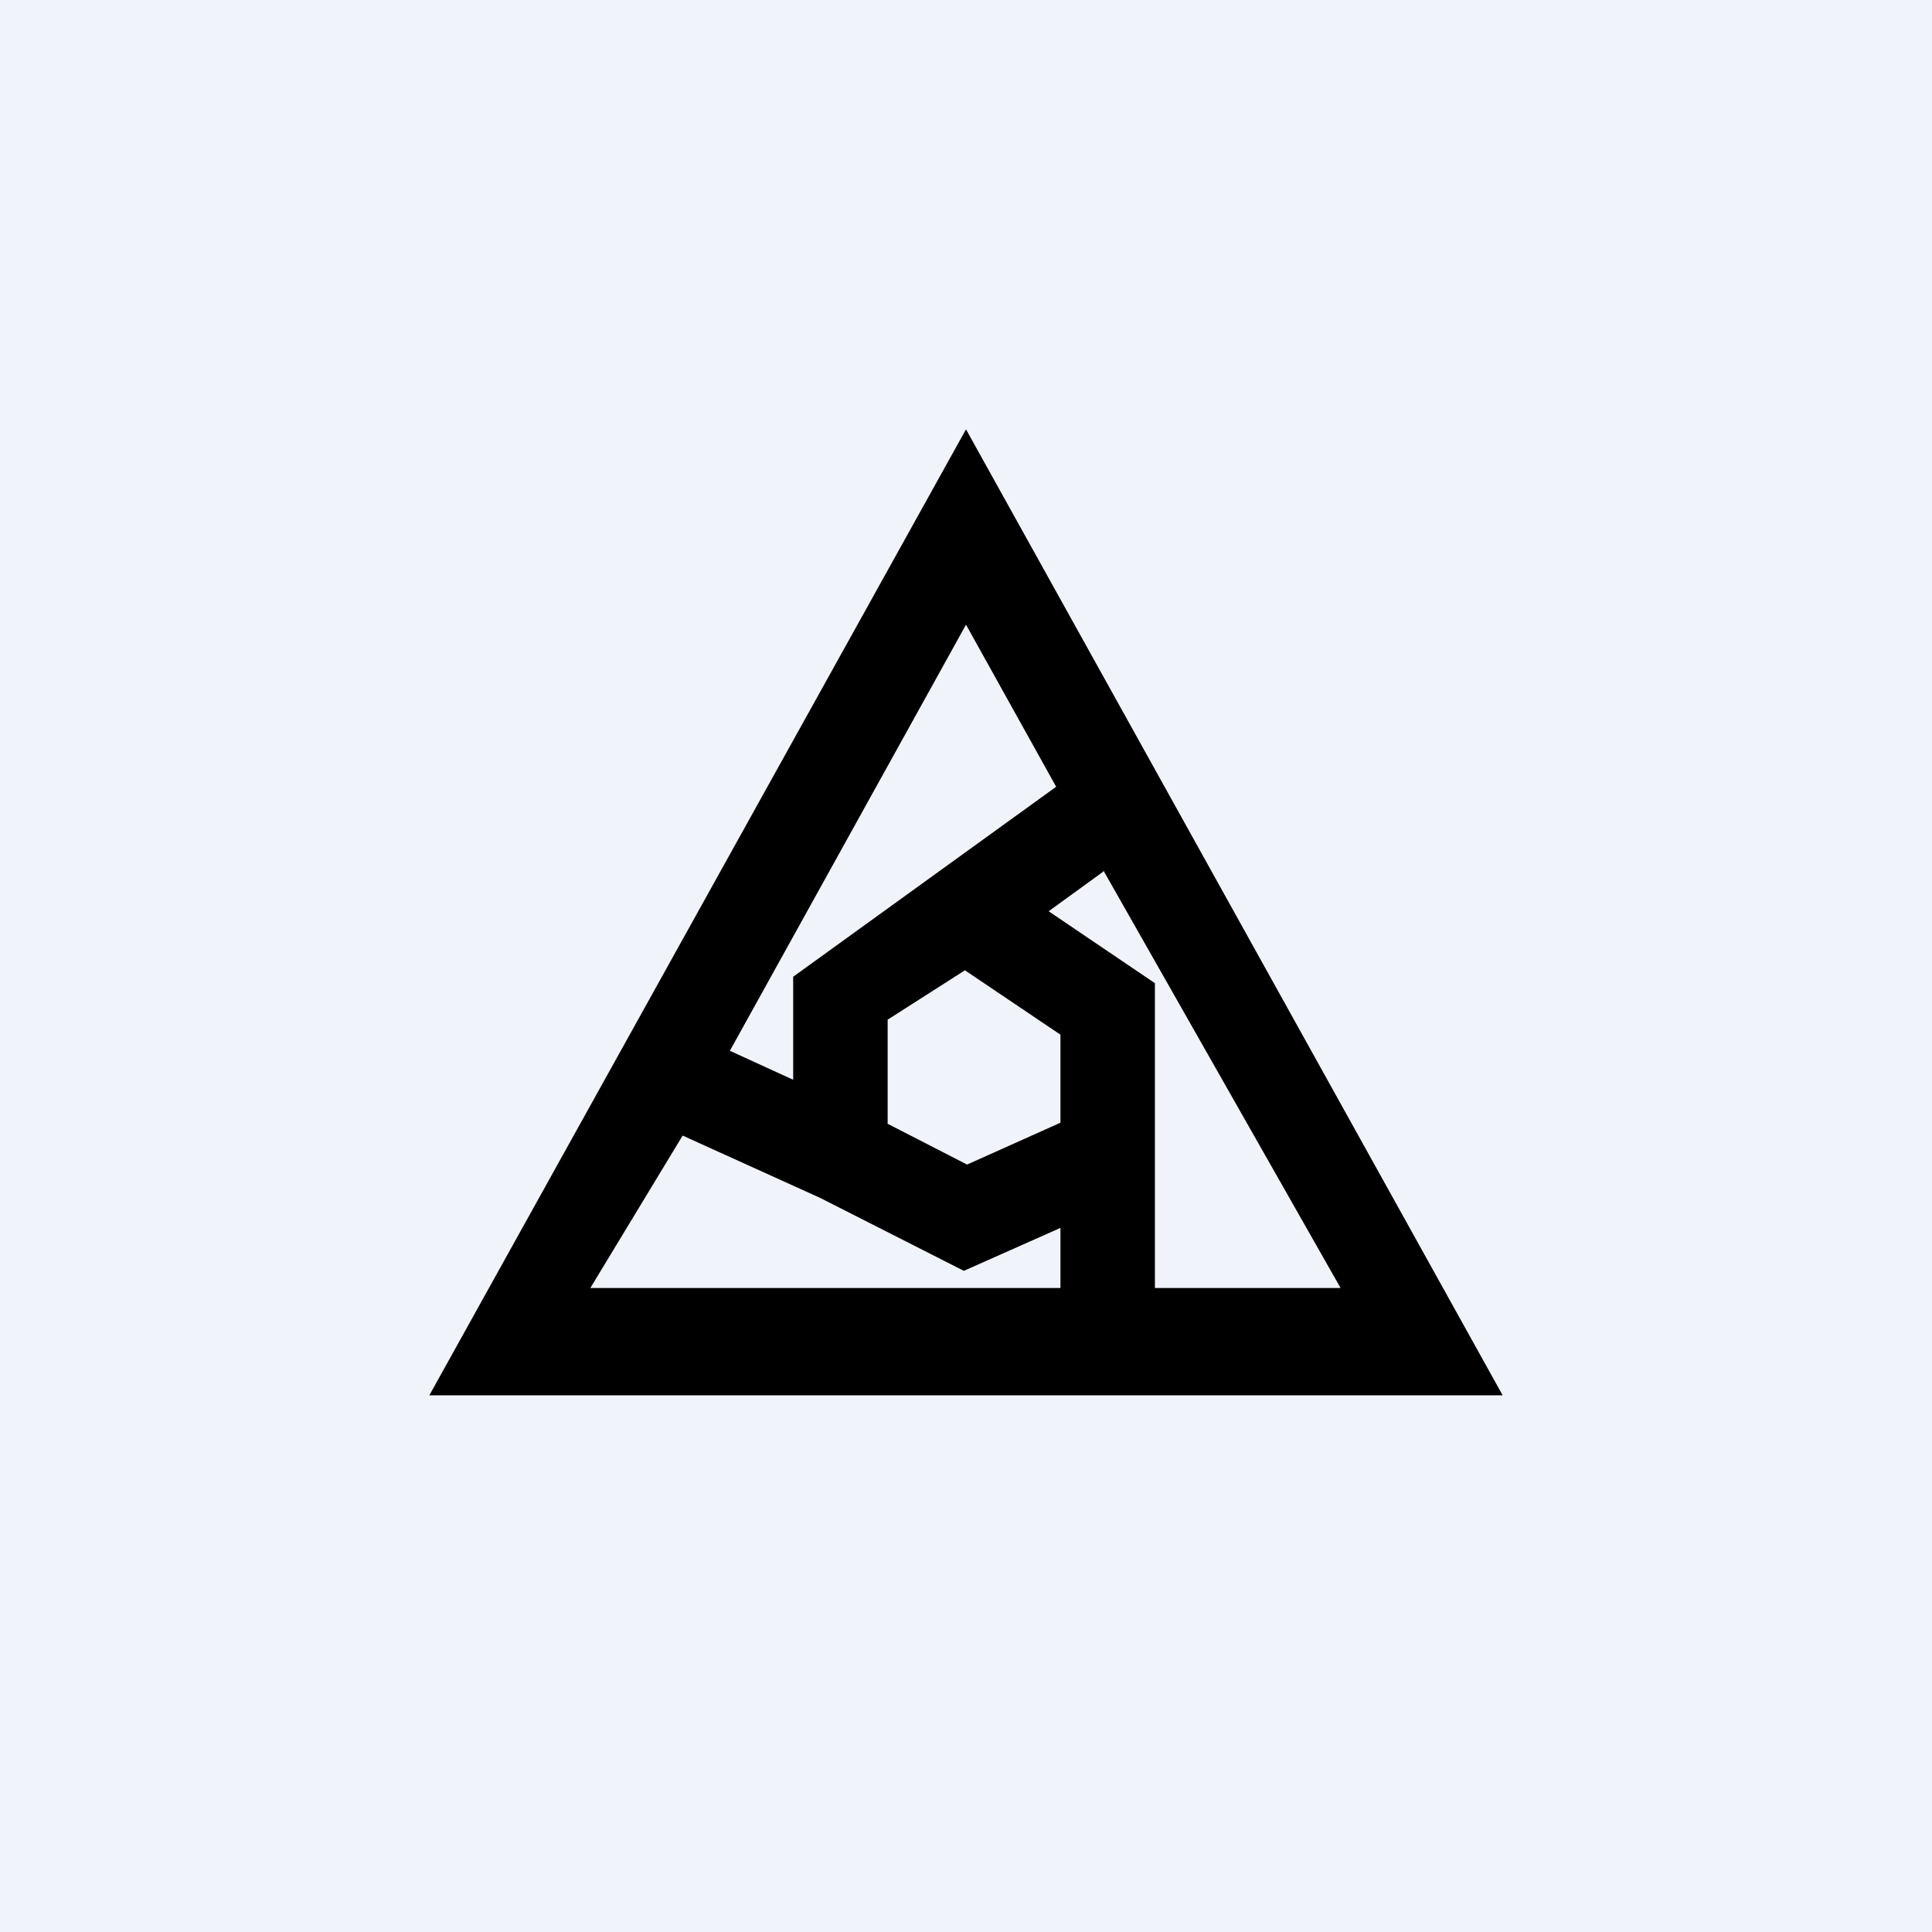
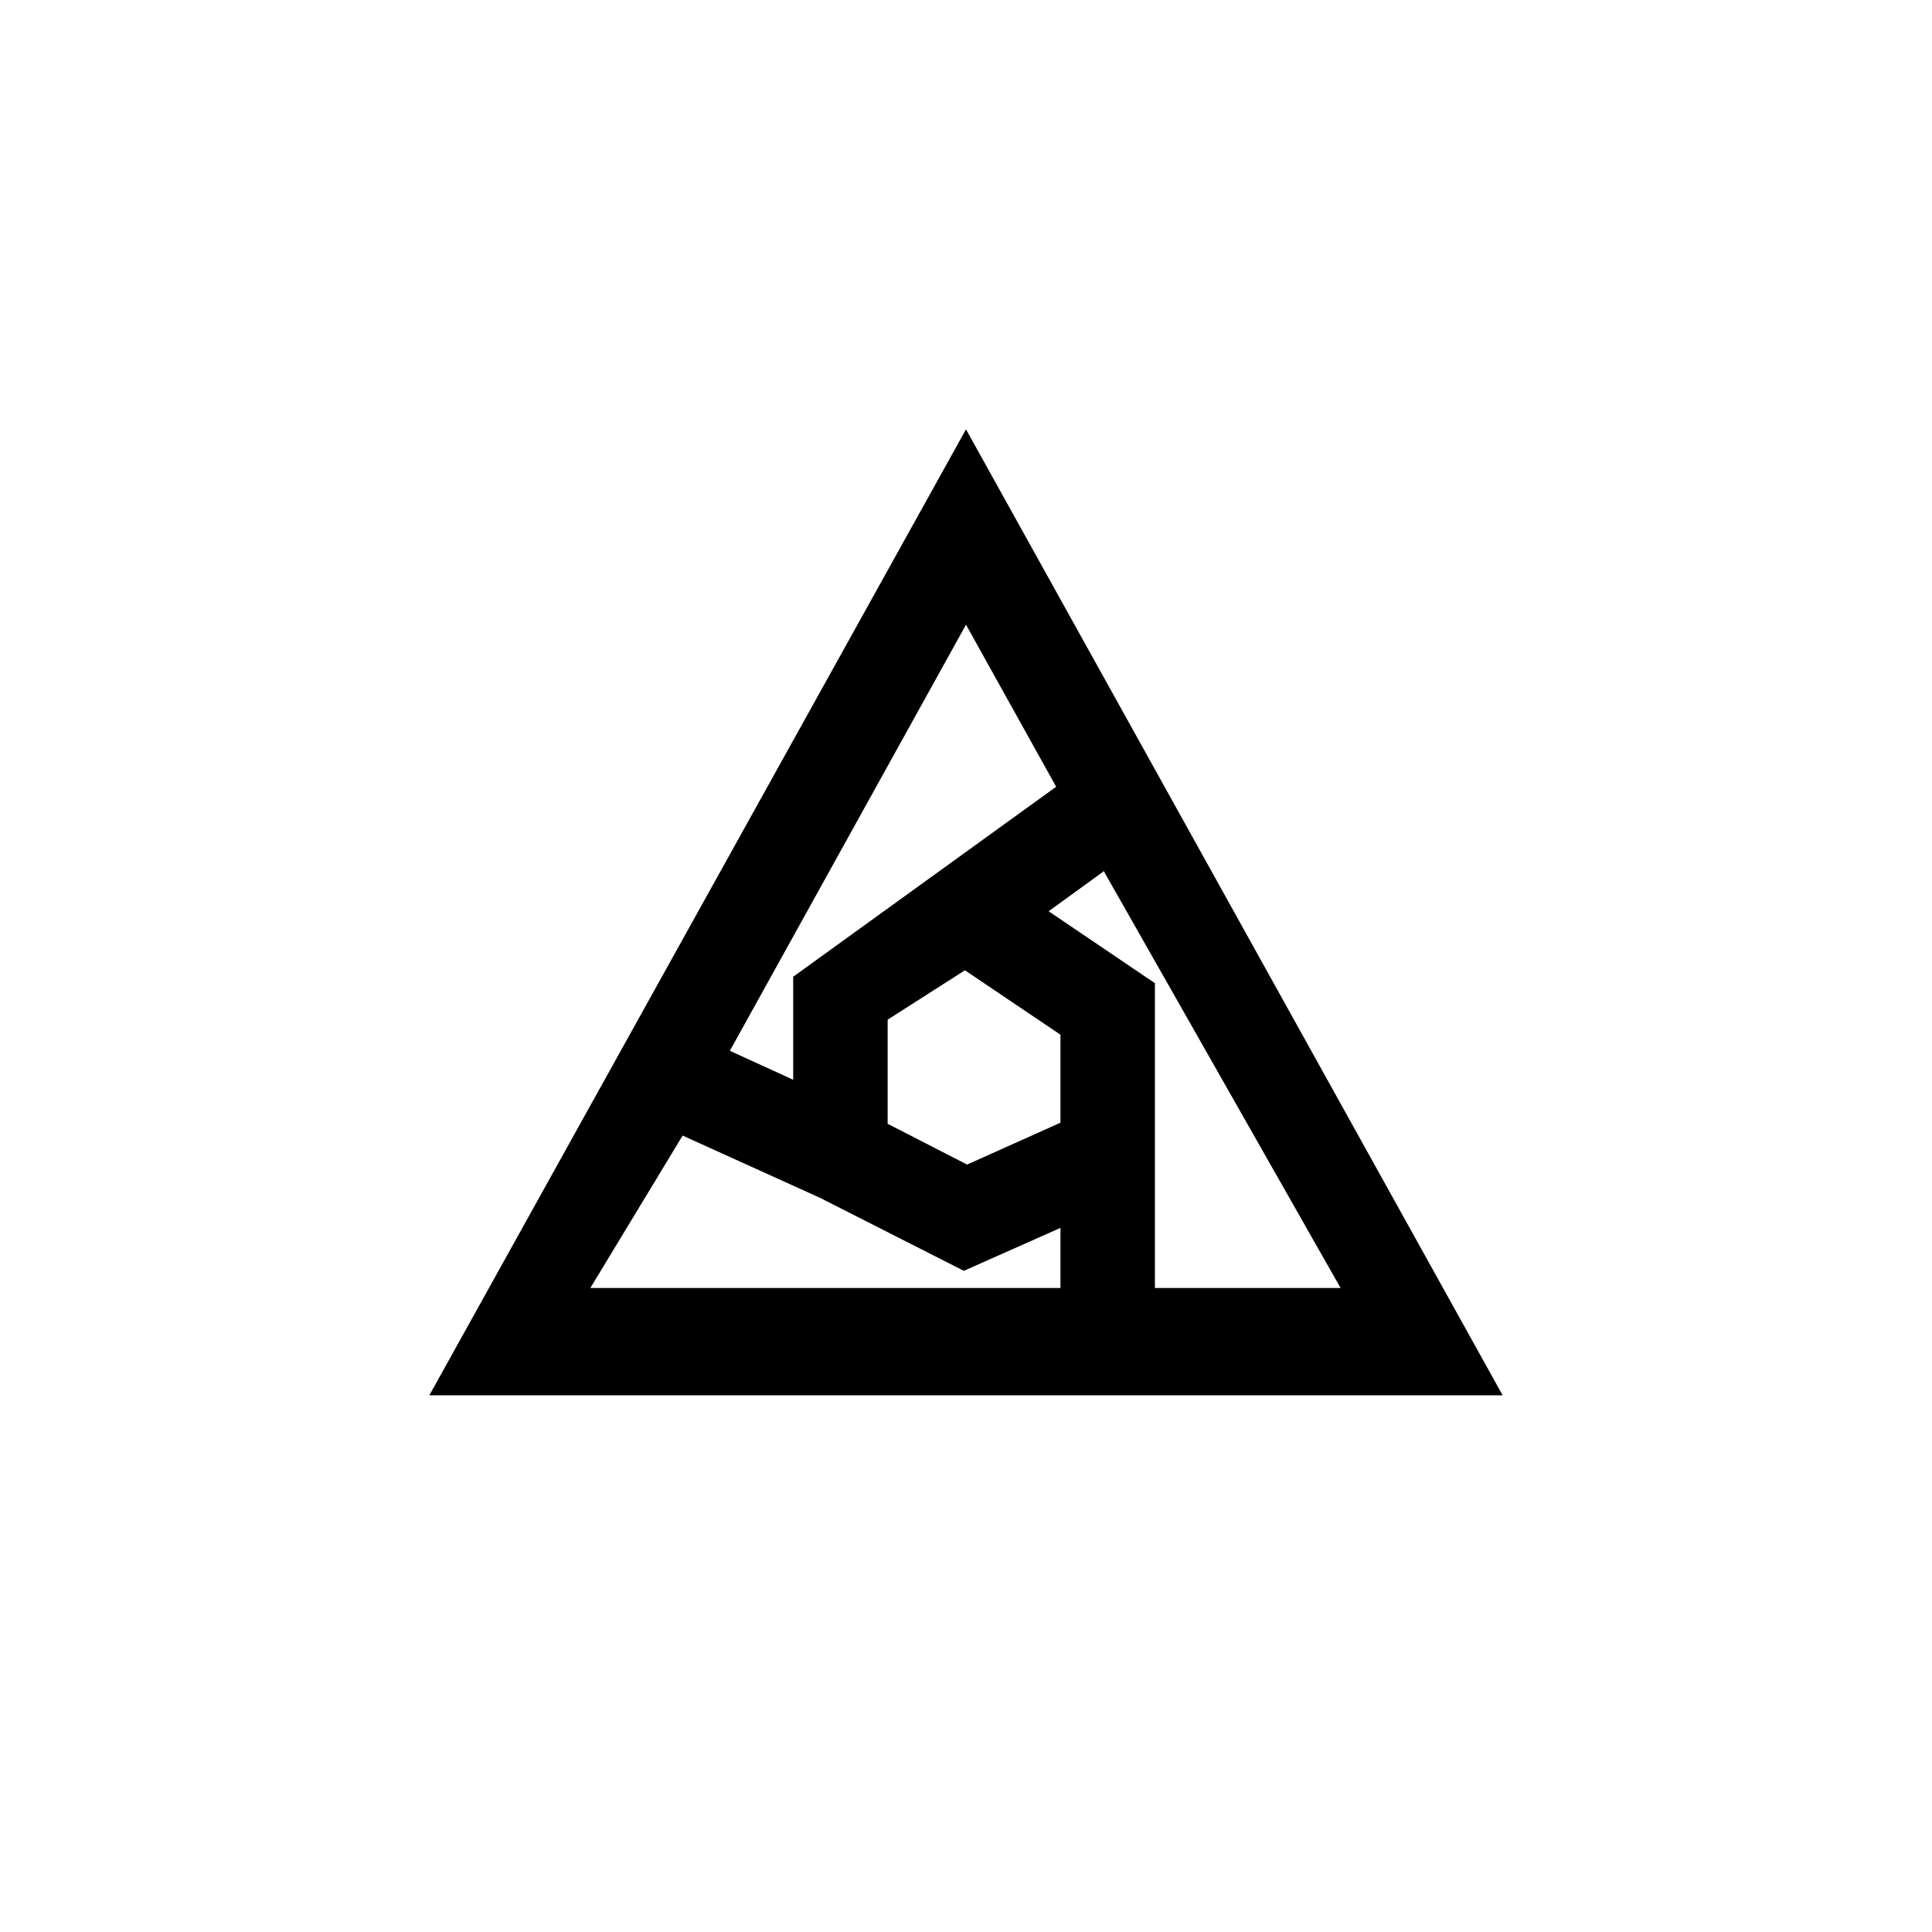
<svg xmlns="http://www.w3.org/2000/svg" width="18" height="18" viewBox="0 0 18 18">
-   <path fill="#F0F3FA" d="M0 0h18v18H0z" />
  <path d="m9 4 5 9H4l5-9Zm0 1.82L6.8 9.79l.59.27V9.1l2.45-1.77L9 5.82Zm1.28 2.3-.51.37.99.67V12h1.73l-2.21-3.89ZM9.88 12v-.56l-.9.4-1.34-.68-1.28-.58L5.5 12h4.37Zm-1.61-1.53.74.38.87-.39v-.82l-.89-.6-.72.46v.97Z" />
</svg>